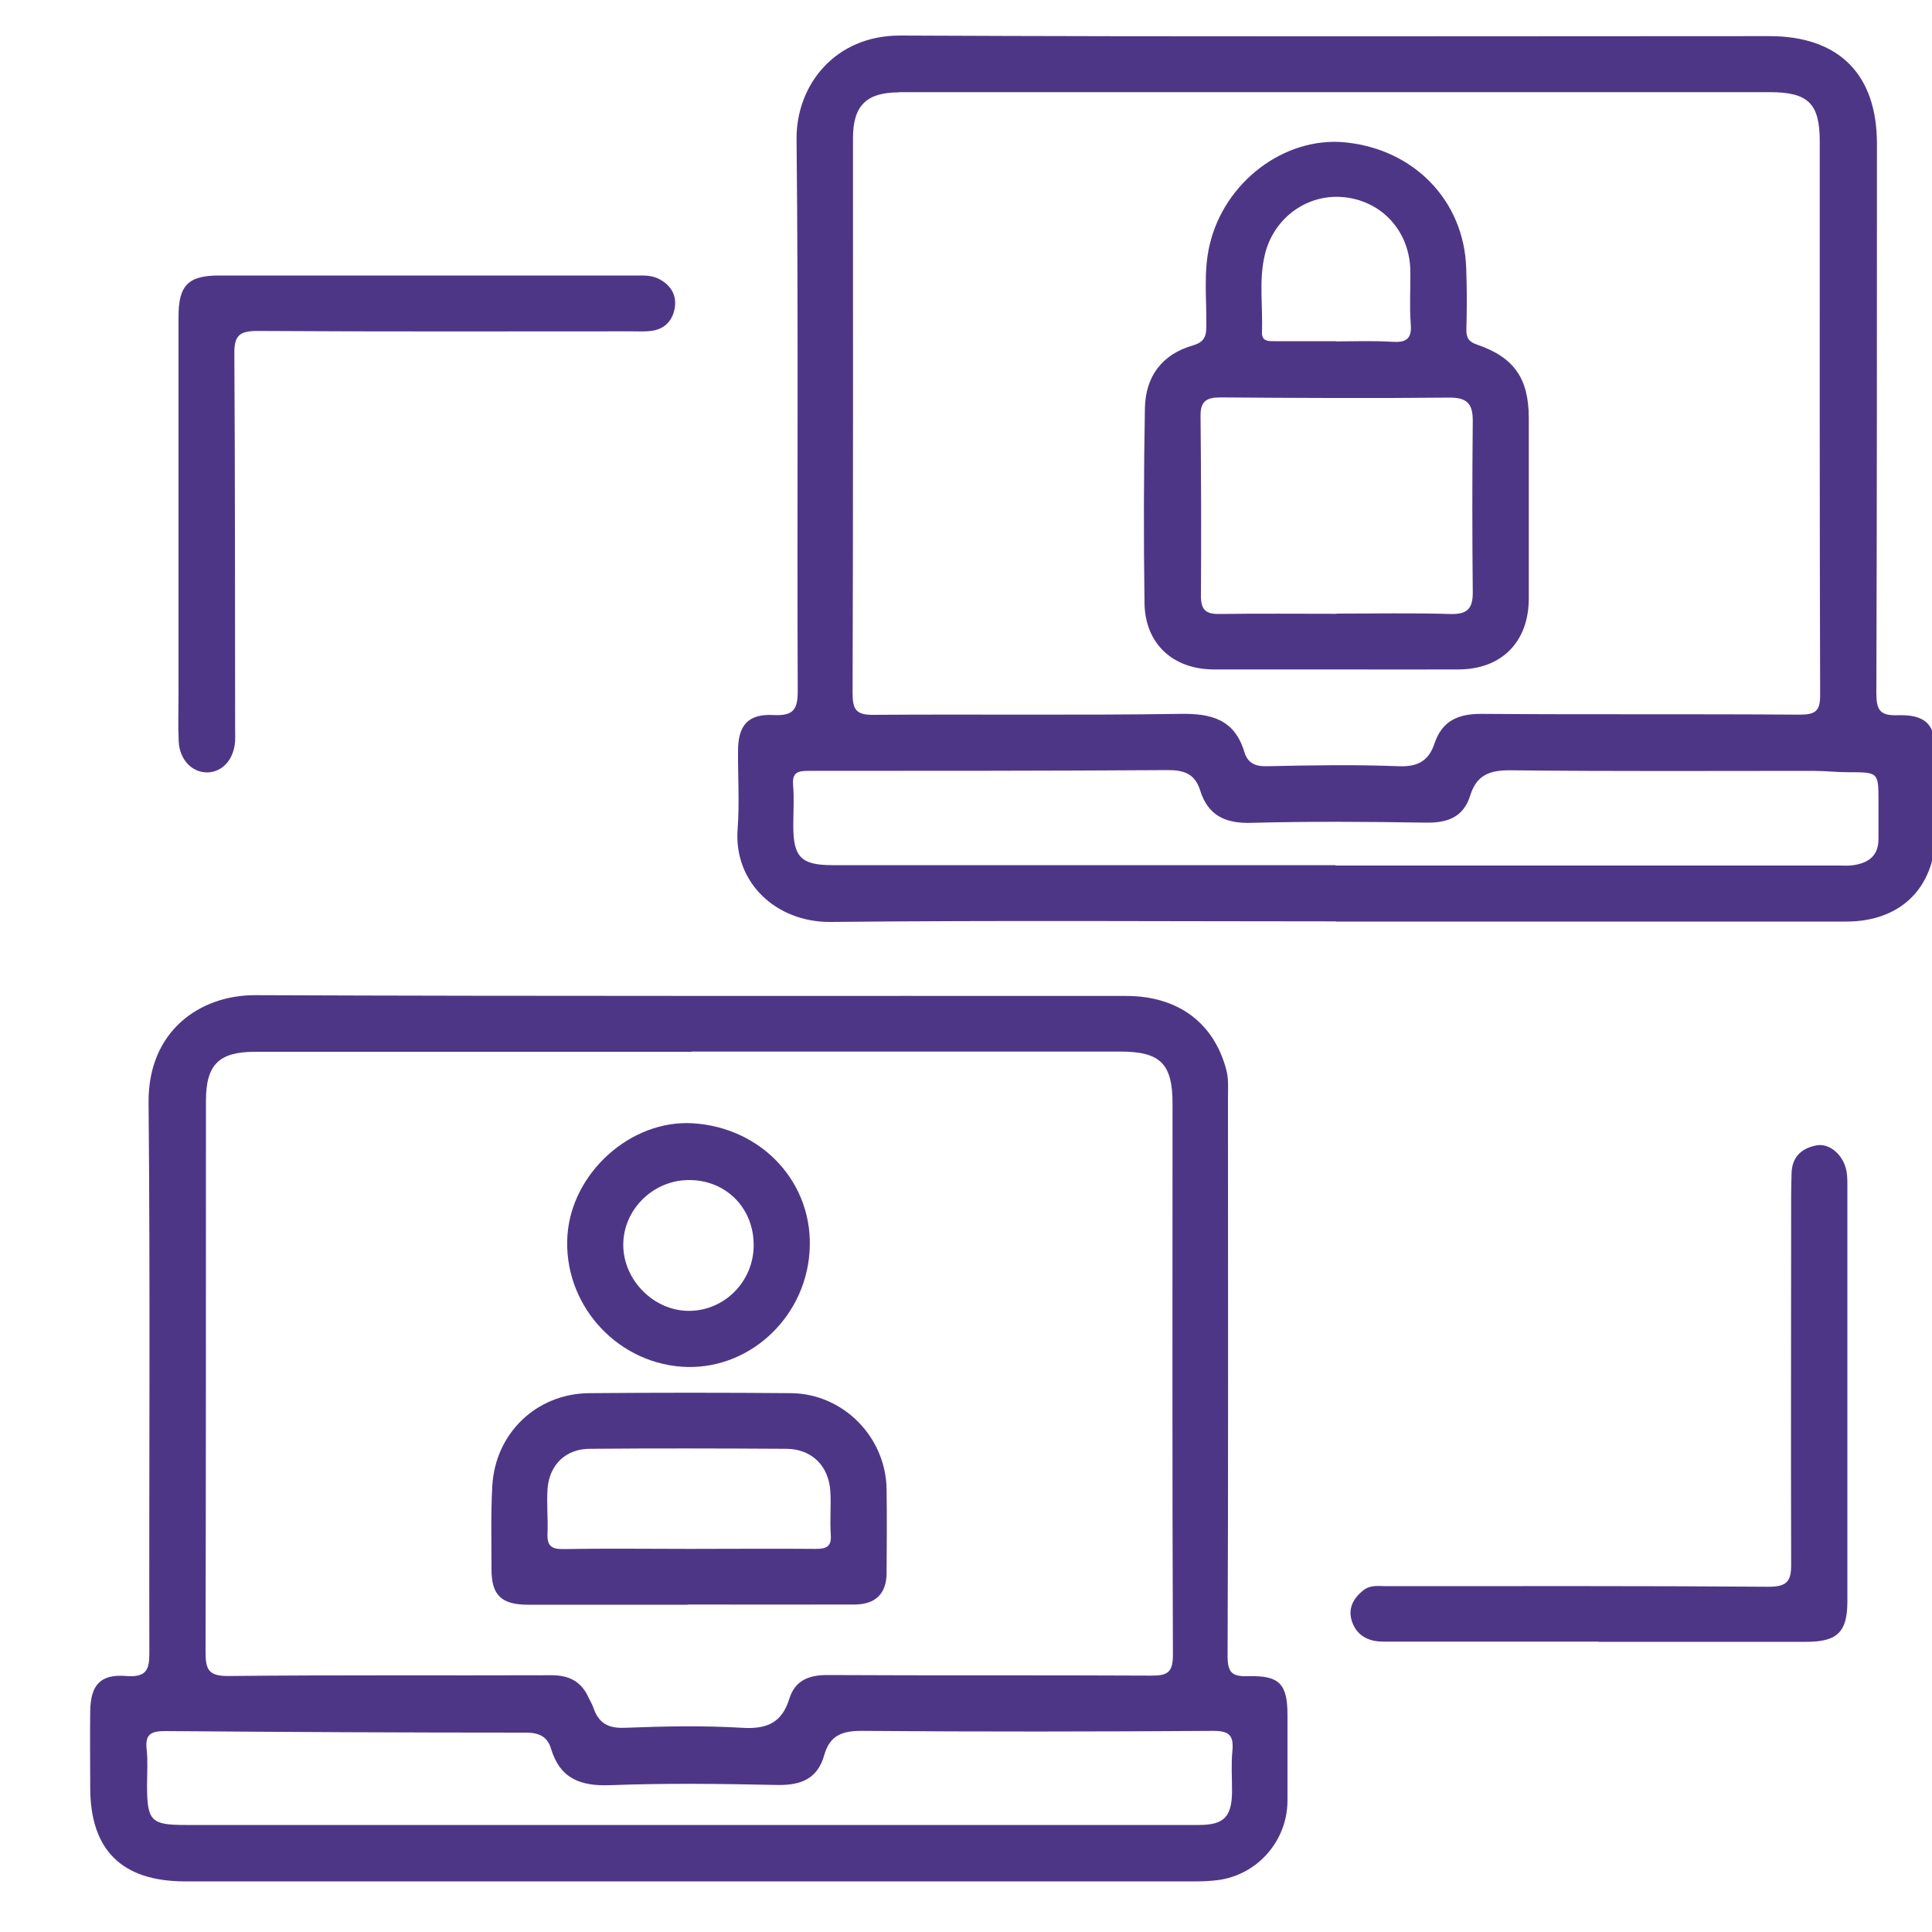
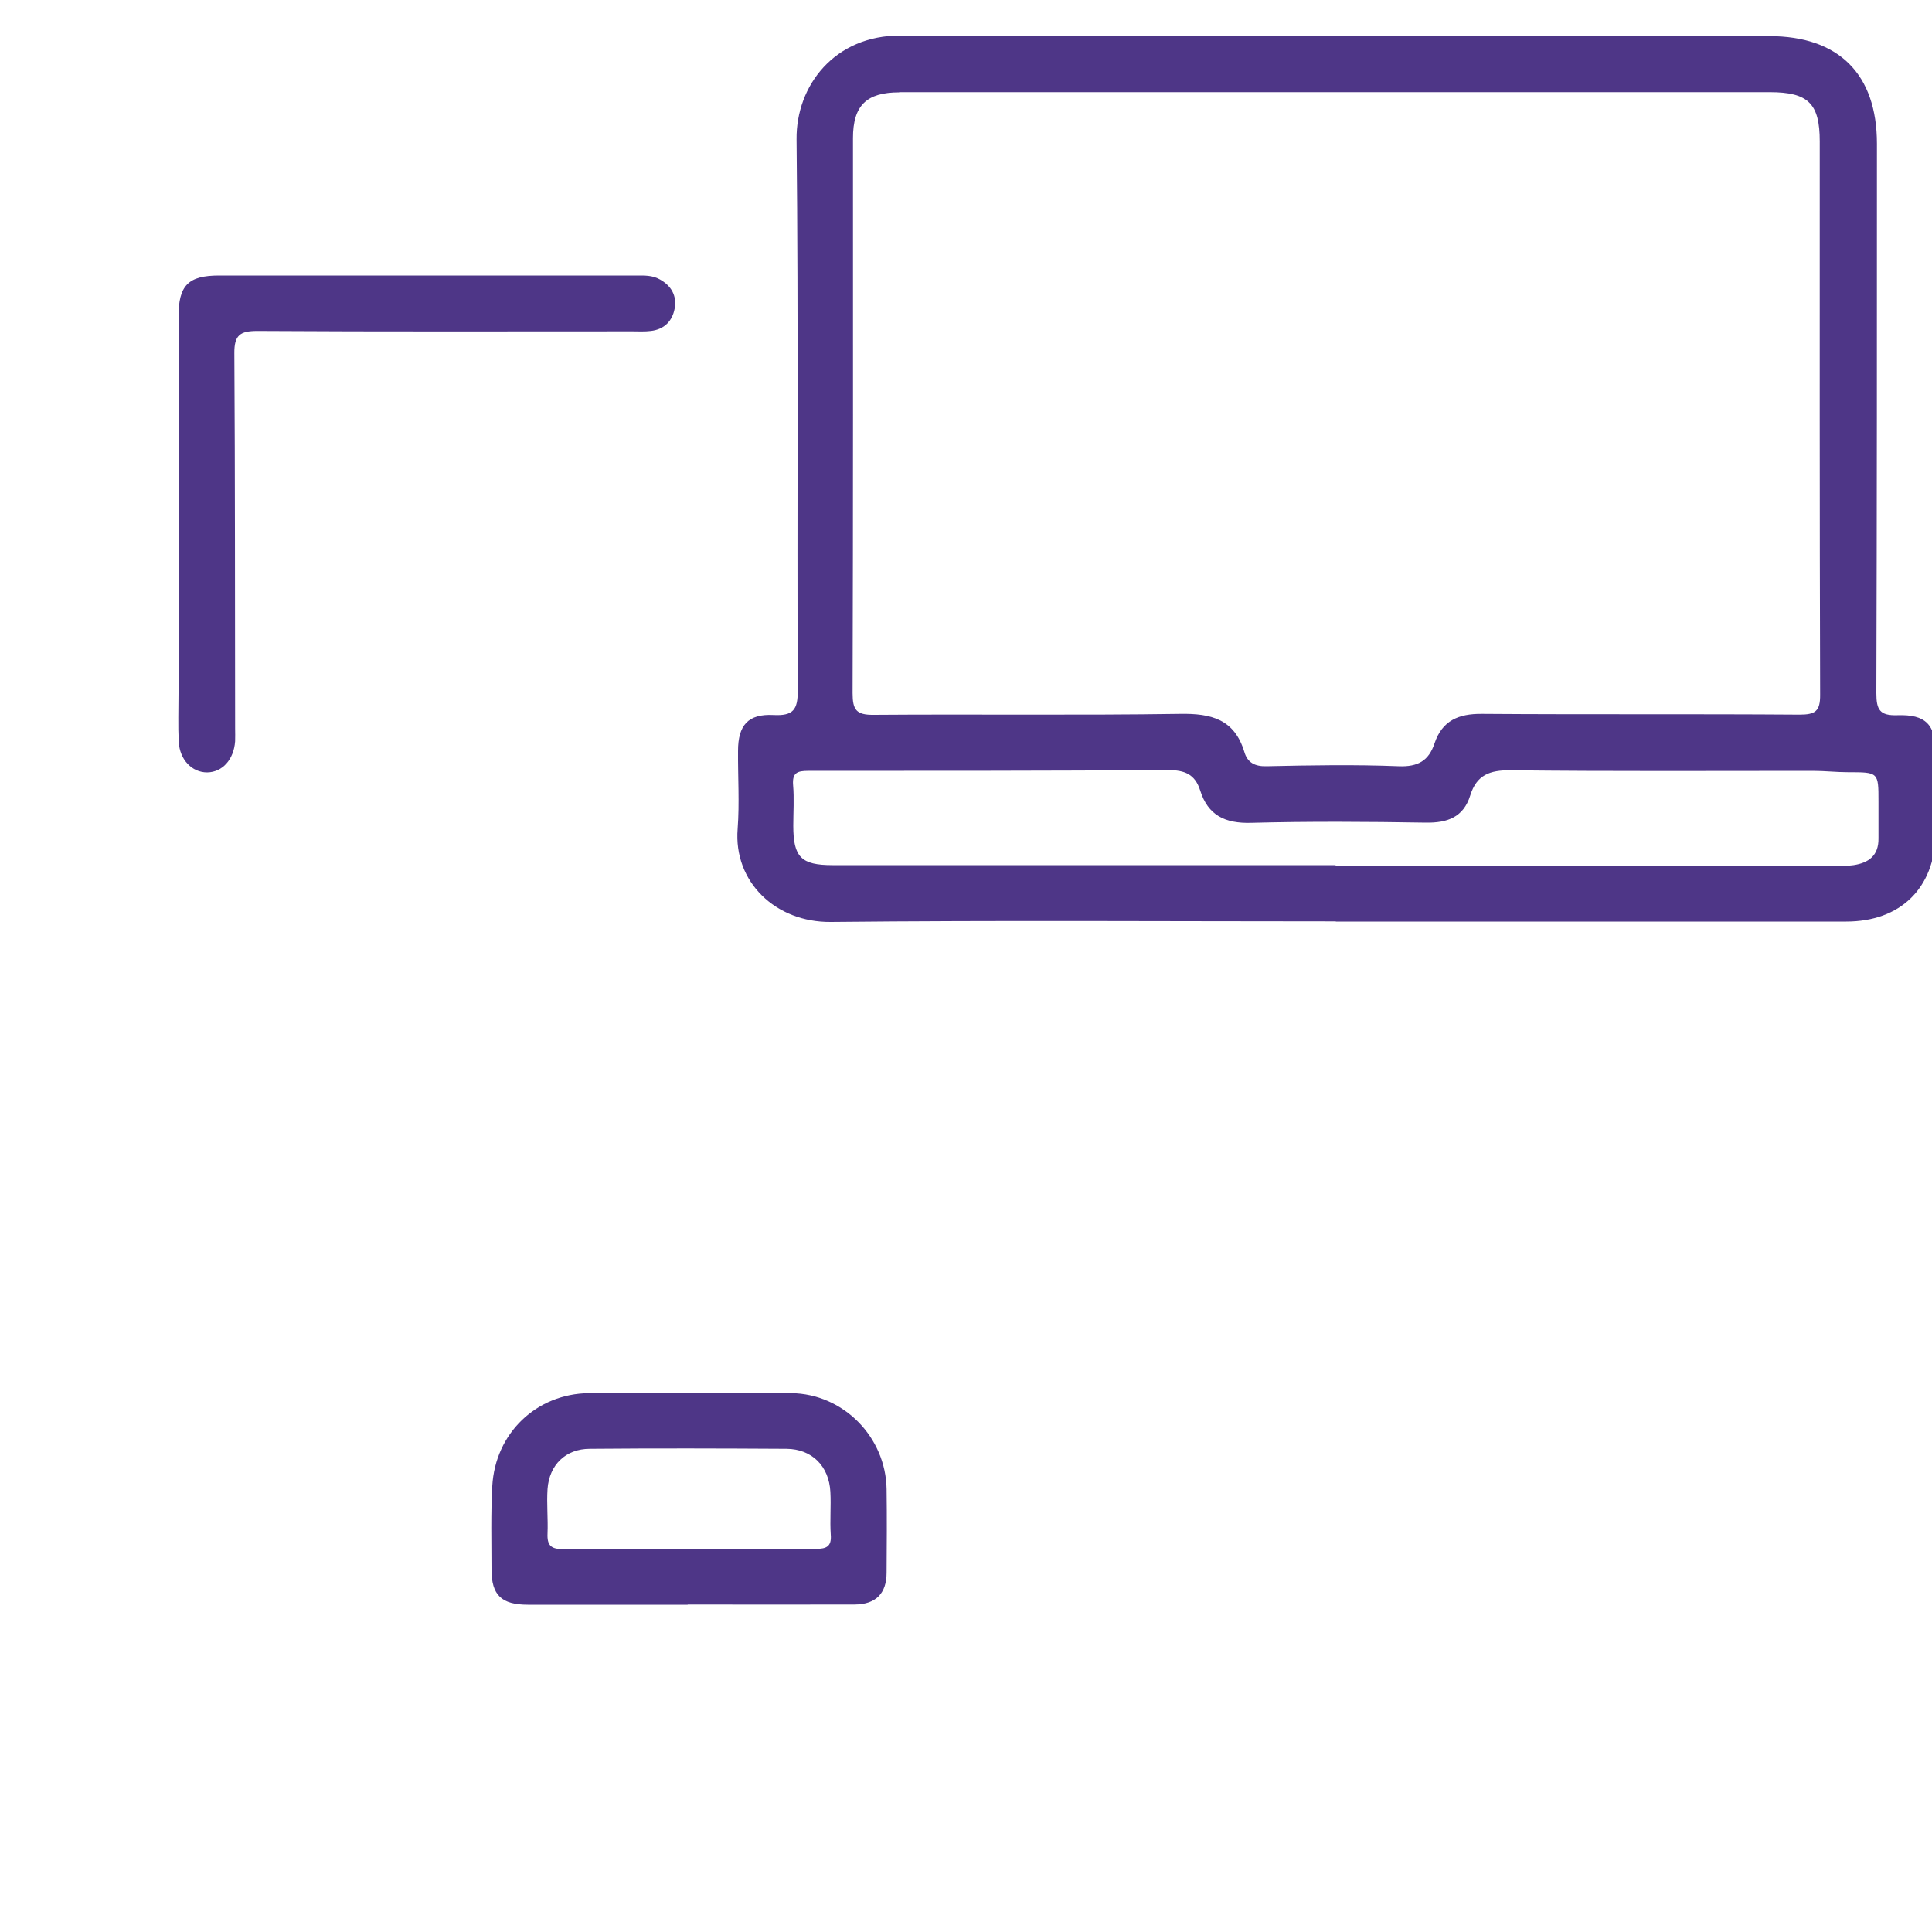
<svg xmlns="http://www.w3.org/2000/svg" id="Layer_1" width="100" height="100" viewBox="0 0 100 100">
  <defs>
    <style>.cls-1{fill:#4e3687;}</style>
  </defs>
  <path class="cls-1" d="m69.14,47.69c-8.71,0-17.42-.06-26.13.03-2.86.03-5.05-2.07-4.83-4.82.1-1.34.01-2.69.02-4.03,0-1.33.52-1.93,1.84-1.86,1.01.05,1.26-.27,1.25-1.27-.04-9.51.04-19.02-.06-28.53-.03-2.78,1.97-5.39,5.39-5.37,14.99.07,29.98.03,44.96.03,3.6,0,5.57,1.97,5.57,5.57,0,9.48,0,18.96-.03,28.44,0,.86.18,1.17,1.09,1.14,1.47-.05,1.97.49,1.99,1.94.01,1.41.02,2.82-.01,4.23-.06,2.79-1.83,4.51-4.63,4.51-8.68,0-17.36,0-26.04,0-.13,0-.26,0-.38,0ZM46.54,4.78c-1.69,0-2.39.68-2.39,2.37,0,9.58.01,19.15-.02,28.73,0,.86.19,1.13,1.09,1.12,5.28-.04,10.57.03,15.85-.05,1.63-.03,2.83.28,3.34,1.98.16.54.54.75,1.16.73,2.27-.05,4.55-.09,6.82,0,1,.04,1.56-.28,1.86-1.18.4-1.19,1.25-1.54,2.45-1.53,5.48.04,10.95,0,16.43.04.82,0,1.09-.16,1.08-1.04-.03-9.54-.02-19.09-.02-28.63,0-1.96-.59-2.55-2.59-2.55h-45.06Zm22.6,40.02c8.68,0,17.36,0,26.03,0,.26,0,.52.02.77-.02.79-.12,1.3-.5,1.29-1.38,0-.64,0-1.28,0-1.92,0-1.51,0-1.51-1.57-1.51-.61,0-1.21-.07-1.82-.07-5.22,0-10.44.03-15.66-.03-1.07-.01-1.75.24-2.08,1.3-.35,1.13-1.18,1.43-2.31,1.41-3.01-.05-6.02-.07-9.03.01-1.35.04-2.24-.39-2.64-1.68-.27-.84-.8-1.05-1.66-1.05-6.21.04-12.42.04-18.63.04-.55,0-.83.09-.78.73.06.7.01,1.41.01,2.11,0,1.63.41,2.04,2.03,2.04,8.68,0,17.36,0,26.03,0Z" />
-   <path class="cls-1" d="m35.71,97.38c-8.71,0-17.42,0-26.13,0-3.28,0-4.92-1.63-4.91-4.88,0-1.31-.02-2.63,0-3.94.02-1.36.54-1.92,1.87-1.81,1.05.08,1.2-.34,1.19-1.23-.02-9.48.05-18.96-.04-28.44-.04-3.7,2.64-5.58,5.53-5.57,15.02.06,30.04.03,45.06.04,2.69,0,4.54,1.38,5.19,3.81.13.48.09.95.09,1.43,0,9.64.02,19.28-.02,28.92,0,.88.24,1.07,1.06,1.05,1.63-.05,2.04.41,2.04,2.01,0,1.47,0,2.95,0,4.42,0,2.1-1.57,3.88-3.65,4.13-.35.04-.7.06-1.05.06-8.74,0-17.49,0-26.23,0h0Zm.09-42.94c-7.53,0-15.06,0-22.59,0-1.88,0-2.55.66-2.55,2.54,0,9.51,0,19.03-.02,28.54,0,.9.16,1.24,1.19,1.23,5.57-.06,11.15-.02,16.72-.04.92,0,1.54.33,1.91,1.15.08.17.19.34.25.52.27.8.75,1.09,1.65,1.05,2.01-.08,4.04-.12,6.05,0,1.26.08,2.06-.25,2.44-1.49.3-.97,1.02-1.25,2.01-1.24,5.57.03,11.15,0,16.72.03.83,0,1.13-.14,1.13-1.07-.04-9.51-.02-19.03-.02-28.54,0-2.06-.63-2.69-2.69-2.69-7.4,0-14.8,0-22.2,0Zm-.17,40.02c4.81,0,9.61,0,14.42,0,4,0,8.01,0,12.01,0,1.3,0,1.7-.43,1.71-1.74,0-.7-.05-1.41.02-2.11.07-.79-.17-1.02-.99-1.02-6.05.04-12.11.05-18.16,0-1.05-.01-1.69.23-1.98,1.26-.34,1.21-1.19,1.56-2.41,1.54-2.88-.06-5.77-.1-8.65.01-1.55.06-2.61-.33-3.08-1.89-.19-.64-.64-.83-1.31-.83-6.21,0-12.43-.03-18.64-.08-.73,0-1.07.14-.98.94.07.63.02,1.28.02,1.92.01,1.79.21,2,1.98,2,8.68,0,17.36,0,26.04,0Z" />
-   <path class="cls-1" d="m22.07,14.26c3.62,0,7.24,0,10.86,0,.42,0,.83-.02,1.22.2.6.33.89.85.77,1.51-.12.65-.54,1.08-1.23,1.16-.32.04-.64.02-.96.02-6.47,0-12.94.02-19.41-.02-.9,0-1.2.22-1.19,1.16.04,6.47.03,12.94.04,19.41,0,.22.01.45,0,.67-.07.95-.66,1.6-1.45,1.61-.78,0-1.42-.65-1.47-1.59-.04-.83-.01-1.66-.01-2.5,0-6.5,0-13,0-19.5,0-1.62.5-2.13,2.1-2.13,3.59,0,7.17,0,10.76,0Z" />
-   <path class="cls-1" d="m82.74,84.97c-3.71,0-7.43,0-11.14,0-.79,0-1.39-.32-1.63-1.07-.21-.65.08-1.18.6-1.59.37-.29.79-.21,1.2-.21,6.59,0,13.19-.02,19.78.03.96,0,1.17-.3,1.16-1.18-.02-6.37,0-12.74,0-19.11,0-.35.01-.7.02-1.06,0-.88.51-1.36,1.32-1.5.67-.11,1.37.52,1.52,1.32.06.31.05.64.05.96,0,7.11,0,14.21,0,21.32,0,1.6-.52,2.1-2.13,2.1-3.59,0-7.17,0-10.76,0Z" />
-   <path class="cls-1" d="m69.15,34.65c-2.11,0-4.23,0-6.34,0-2.1-.01-3.54-1.33-3.57-3.43-.05-3.36-.04-6.73.02-10.09.03-1.64.88-2.79,2.48-3.25.58-.17.7-.45.7-1,.02-1.4-.16-2.81.17-4.2.75-3.25,3.87-5.63,7.03-5.31,3.56.36,6.13,3.02,6.25,6.49.04,1.06.04,2.11.01,3.17-.01.45.11.66.56.81,1.92.66,2.67,1.76,2.67,3.81,0,3.11,0,6.21,0,9.32,0,2.25-1.4,3.67-3.63,3.68-2.11.01-4.23,0-6.34,0h0Zm.03-2.89c1.95,0,3.91-.04,5.86.02.88.03,1.2-.25,1.19-1.13-.03-2.95-.03-5.89,0-8.84.01-.91-.29-1.24-1.23-1.23-3.94.04-7.88.02-11.82-.01-.73,0-1.05.19-1.04.96.03,3.11.04,6.21.02,9.32,0,.72.26.94.96.93,2.02-.03,4.04-.01,6.05-.01Zm-.03-14.09h0c.96,0,1.92-.04,2.88.02.73.05,1.06-.12.99-.93-.07-.89-.01-1.79-.02-2.69-.01-2.05-1.42-3.64-3.4-3.86-1.91-.21-3.66,1.04-4.13,2.96-.32,1.33-.1,2.68-.15,4.02-.02.48.32.47.65.47,1.06,0,2.11,0,3.17,0Z" />
+   <path class="cls-1" d="m22.07,14.26c3.62,0,7.24,0,10.86,0,.42,0,.83-.02,1.22.2.6.33.89.85.77,1.51-.12.65-.54,1.08-1.23,1.16-.32.04-.64.02-.96.02-6.47,0-12.94.02-19.41-.02-.9,0-1.2.22-1.19,1.16.04,6.47.03,12.94.04,19.41,0,.22.01.45,0,.67-.07.95-.66,1.6-1.45,1.61-.78,0-1.42-.65-1.47-1.59-.04-.83-.01-1.66-.01-2.5,0-6.5,0-13,0-19.5,0-1.62.5-2.13,2.1-2.13,3.59,0,7.17,0,10.76,0" />
  <path class="cls-1" d="m35.59,83.06c-2.75,0-5.5,0-8.26,0-1.37,0-1.89-.49-1.89-1.82,0-1.44-.04-2.88.04-4.32.15-2.73,2.28-4.78,5-4.81,3.49-.03,6.98-.03,10.47,0,2.7.03,4.9,2.27,4.94,4.97.02,1.44.01,2.88,0,4.32,0,1.08-.56,1.64-1.65,1.65-2.88.01-5.76,0-8.64,0Zm.1-2.89h0c2.18,0,4.35-.02,6.53,0,.56,0,.83-.12.78-.74-.05-.73.02-1.47-.02-2.21-.07-1.33-.95-2.22-2.27-2.23-3.39-.02-6.79-.03-10.18,0-1.25,0-2.1.83-2.19,2.08-.05.76.03,1.54,0,2.3-.03.63.19.82.82.81,2.18-.04,4.35-.01,6.53-.01Z" />
-   <path class="cls-1" d="m41.9,64.82c-.25,3.49-3.25,6.17-6.63,5.92-3.47-.26-6.13-3.32-5.9-6.79.22-3.25,3.28-6,6.48-5.81,3.64.22,6.31,3.16,6.05,6.68Zm-2.89-.36c.01-1.9-1.39-3.35-3.28-3.38-1.88-.04-3.47,1.5-3.47,3.35,0,1.84,1.6,3.44,3.43,3.42,1.83-.02,3.31-1.53,3.32-3.38Z" />
</svg>